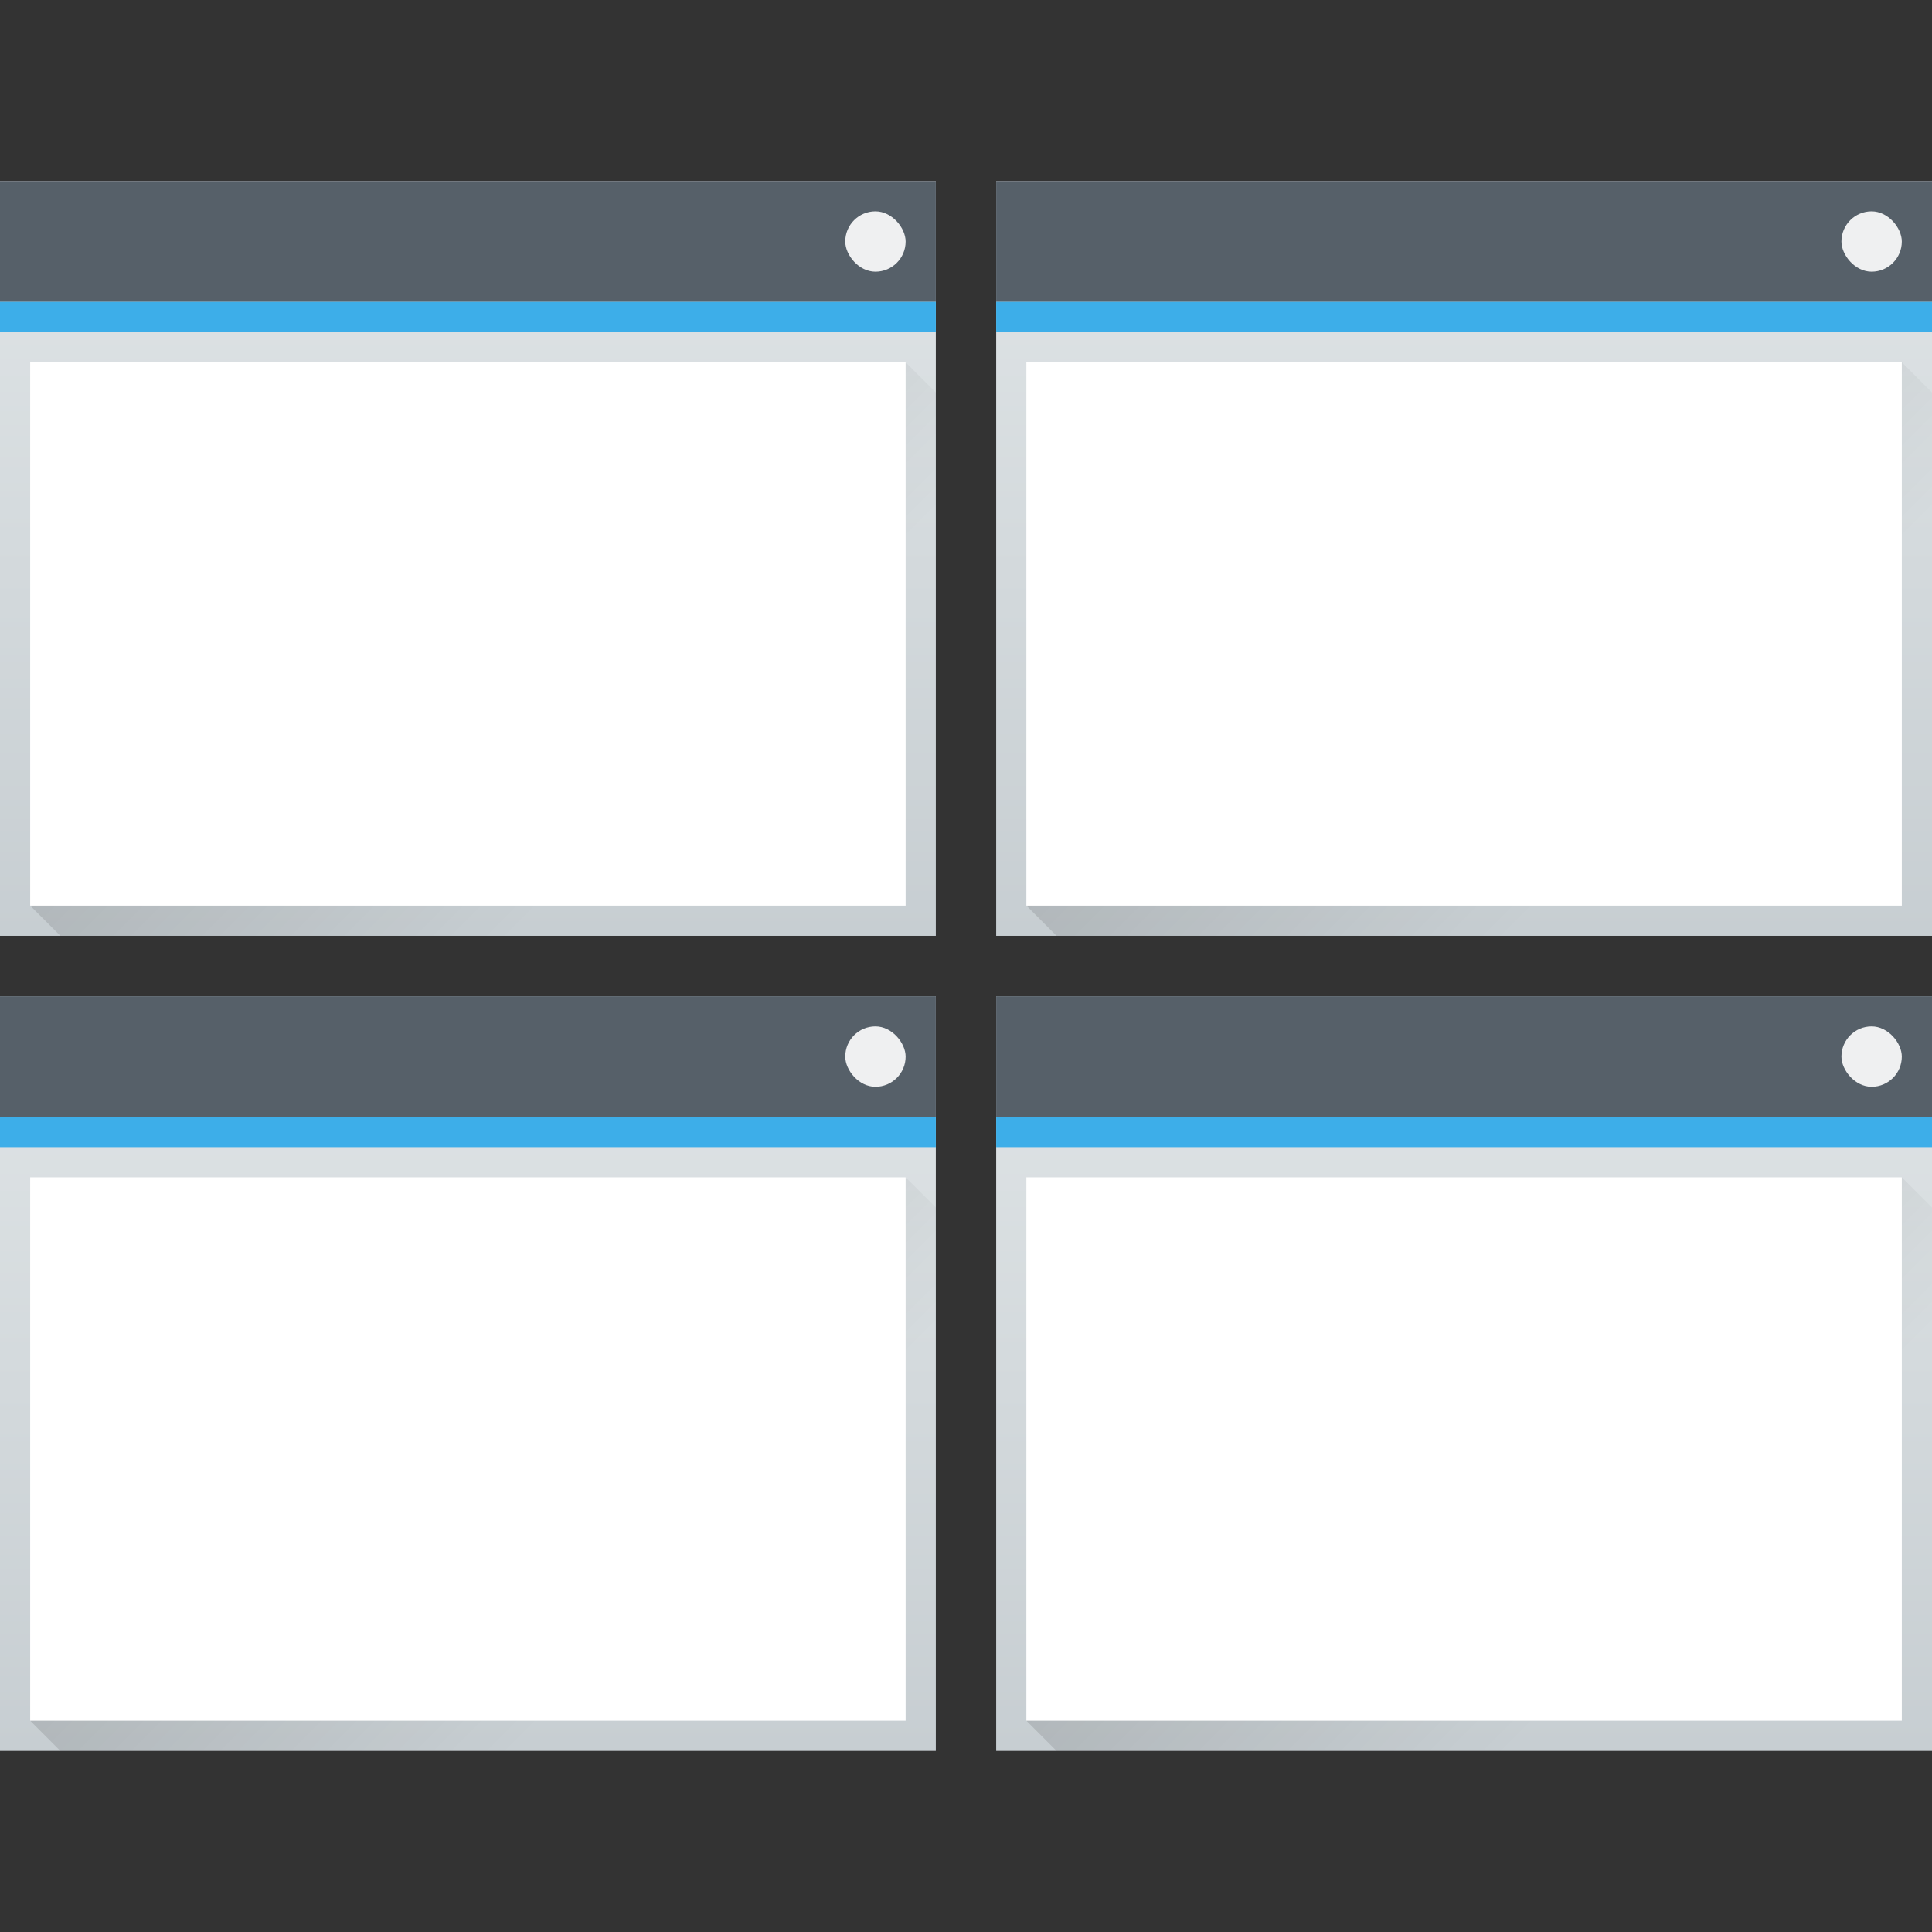
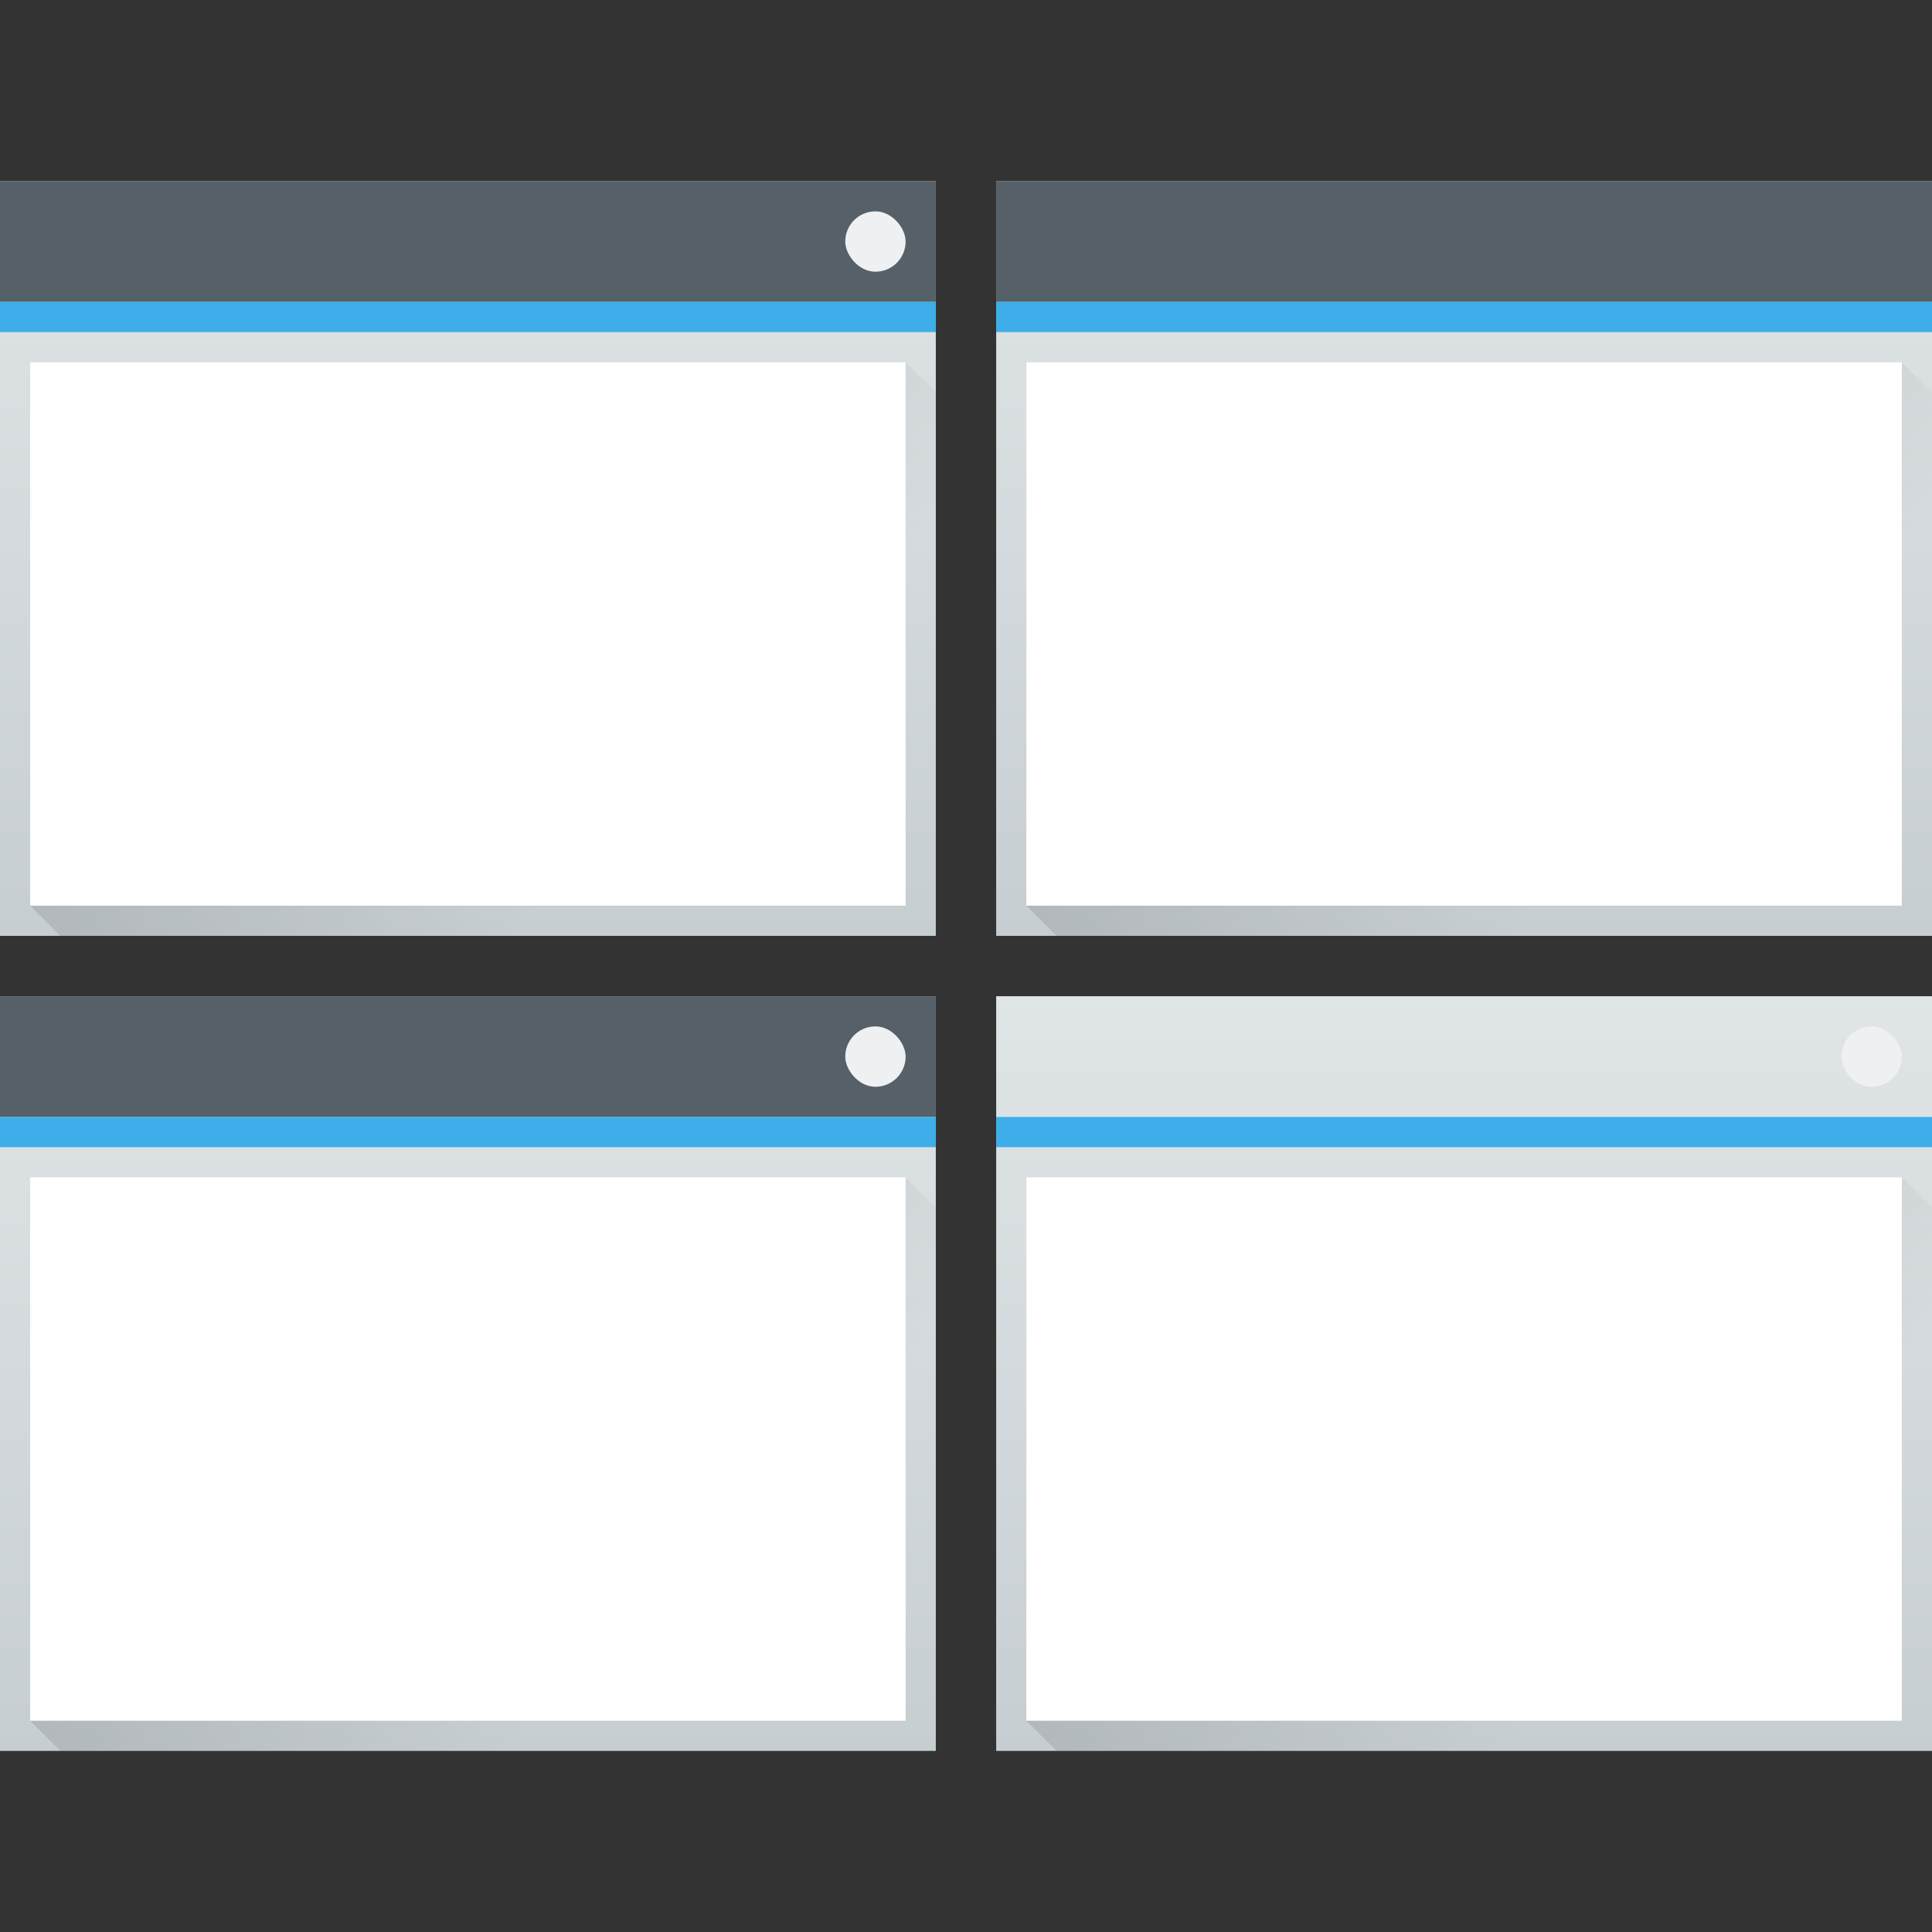
<svg xmlns="http://www.w3.org/2000/svg" xmlns:ns1="http://www.inkscape.org/namespaces/inkscape" xmlns:ns2="http://sodipodi.sourceforge.net/DTD/sodipodi-0.dtd" xmlns:xlink="http://www.w3.org/1999/xlink" width="64" height="64" viewBox="0 0 64 64" id="svg7266" version="1.1" ns1:version="0.91 r13725" ns2:docname="presentwindows.svg">
  <rect x="0" y="0" width="64" height="64" fill="#333333" stroke="none" />
  <defs id="defs7268">
    <linearGradient ns1:collect="always" xlink:href="#linearGradient4303-6" id="linearGradient4643-8-5-9-9-4-5" gradientUnits="userSpaceOnUse" gradientTransform="matrix(0.667,0,0,0.635,410.736,-143.165)" y1="543.798" x2="0" y2="502.655" />
    <linearGradient ns1:collect="always" id="linearGradient4303-6">
      <stop stop-color="#c6cdd1" id="stop12" />
      <stop offset="1" stop-color="#e0e5e7" id="stop14" />
    </linearGradient>
    <linearGradient ns1:collect="always" xlink:href="#linearGradient4293" id="linearGradient22255" gradientUnits="userSpaceOnUse" gradientTransform="translate(282.546,-343.684)" x1="391.571" y1="525.798" x2="406.571" y2="540.798" />
    <linearGradient ns1:collect="always" id="linearGradient4293">
      <stop id="stop7" />
      <stop offset="1" stop-opacity="0" id="stop9" />
    </linearGradient>
    <linearGradient ns1:collect="always" xlink:href="#linearGradient4303-6" id="linearGradient4643-8-5-9-9-4-3-8" gradientUnits="userSpaceOnUse" gradientTransform="matrix(0.667,0,0,0.635,410.736,-143.165)" y1="543.798" x2="0" y2="502.655" />
    <linearGradient ns1:collect="always" xlink:href="#linearGradient4303-6" id="linearGradient4643-8-5-9-9-4-4-1" gradientUnits="userSpaceOnUse" gradientTransform="matrix(0.667,0,0,0.635,410.736,-143.165)" y1="543.798" x2="0" y2="502.655" />
    <linearGradient ns1:collect="always" xlink:href="#linearGradient4303-6" id="linearGradient4643-8-5-9-9-4-3-0-6" gradientUnits="userSpaceOnUse" gradientTransform="matrix(0.667,0,0,0.635,410.736,-143.165)" y1="543.798" x2="0" y2="502.655" />
    <linearGradient ns1:collect="always" xlink:href="#linearGradient4293" id="linearGradient4326" gradientUnits="userSpaceOnUse" gradientTransform="translate(282.546,-343.684)" x1="391.571" y1="525.798" x2="406.571" y2="540.798" />
    <linearGradient ns1:collect="always" xlink:href="#linearGradient4293" id="linearGradient4328" gradientUnits="userSpaceOnUse" gradientTransform="translate(282.546,-343.684)" x1="391.571" y1="525.798" x2="406.571" y2="540.798" />
    <linearGradient ns1:collect="always" xlink:href="#linearGradient4293" id="linearGradient4330" gradientUnits="userSpaceOnUse" gradientTransform="translate(282.546,-343.684)" x1="391.571" y1="525.798" x2="406.571" y2="540.798" />
  </defs>
  <ns2:namedview id="base" pagecolor="#ffffff" bordercolor="#666666" borderopacity="1.0" ns1:pageopacity="0.0" ns1:pageshadow="2" ns1:zoom="3.959798" ns1:cx="-9.4177506" ns1:cy="0.046087424" ns1:document-units="px" ns1:current-layer="layer1" showgrid="true" units="px" ns1:window-width="1920" ns1:window-height="1017" ns1:window-x="0" ns1:window-y="0" ns1:window-maximized="1">
    <ns1:grid type="xygrid" id="grid7814" />
  </ns2:namedview>
  <g ns1:label="Ebene 1" ns1:groupmode="layer" id="layer1" transform="translate(0,-988.362)">
    <g id="g6503-3" transform="translate(-736.857,830.429)">
      <g transform="translate(68.74,-12.18)" id="g6086-3-1-7-3">
        <rect style="fill:url(#linearGradient4643-8-5-9-9-4-5)" y="176.114" x="668.117" height="25" width="31" rx="0" id="rect30-5-3-8-0" />
        <path ns2:nodetypes="cccccc" style="opacity:0.2;fill:url(#linearGradient4326);fill-rule:evenodd" d="m 669.117,200.114 29,-18 1,1 0,18 -29,0 z" ns1:connector-curvature="0" id="path32-1-3-8-4" />
        <rect style="fill:#566069" width="31" height="4" x="668.117" y="176.114" id="rect34-0-53-3-1" />
        <rect style="fill:#3daee9" width="31" height="1" x="668.117" y="180.114" id="rect36-3-1-6-64" />
        <rect style="fill:#ffffff" width="29" height="18" x="669.117" y="182.114" id="rect38-8-5-0-2" />
        <rect style="fill:#eff0f1" width="2" height="2" x="696.117" y="177.114" rx="1" id="rect40-3-1-2-8" />
      </g>
      <g transform="translate(101.74,-12.18)" id="g6086-3-1-7-5-4">
        <rect style="fill:url(#linearGradient4643-8-5-9-9-4-3-8)" y="176.114" x="668.117" height="25" width="31" rx="0" id="rect30-5-3-8-4-0" />
        <path ns2:nodetypes="cccccc" style="opacity:0.2;fill:url(#linearGradient4328);fill-rule:evenodd" d="m 669.117,200.114 29,-18 1,1 0,18 -29,0 z" ns1:connector-curvature="0" id="path32-1-3-8-7-5" />
        <rect style="fill:#566069" width="31" height="4" x="668.117" y="176.114" id="rect34-0-53-3-0-7" />
        <rect style="fill:#3daee9" width="31" height="1" x="668.117" y="180.114" id="rect36-3-1-6-6-5" />
        <rect style="fill:#ffffff" width="29" height="18" x="669.117" y="182.114" id="rect38-8-5-0-0-7" />
-         <rect style="fill:#eff0f1" width="2" height="2" x="696.117" y="177.114" rx="1" id="rect40-3-1-2-1-1" />
      </g>
      <g transform="translate(68.74,14.82)" id="g6086-3-1-7-2-6">
        <rect style="fill:url(#linearGradient4643-8-5-9-9-4-4-1)" y="176.114" x="668.117" height="25" width="31" rx="0" id="rect30-5-3-8-3-1" />
        <path ns2:nodetypes="cccccc" style="opacity:0.2;fill:url(#linearGradient4330);fill-rule:evenodd" d="m 669.117,200.114 29,-18 1,1 0,18 -29,0 z" ns1:connector-curvature="0" id="path32-1-3-8-2-8" />
        <rect style="fill:#566069" width="31" height="4" x="668.117" y="176.114" id="rect34-0-53-3-8-3" />
        <rect style="fill:#3daee9" width="31" height="1" x="668.117" y="180.114" id="rect36-3-1-6-0-7" />
        <rect style="fill:#ffffff" width="29" height="18" x="669.117" y="182.114" id="rect38-8-5-0-06-6" />
        <rect style="fill:#eff0f1" width="2" height="2" x="696.117" y="177.114" rx="1" id="rect40-3-1-2-6-6" />
      </g>
      <g transform="translate(101.74,14.82)" id="g6086-3-1-7-5-5-1">
        <rect style="fill:url(#linearGradient4643-8-5-9-9-4-3-0-6)" y="176.114" x="668.117" height="25" width="31" rx="0" id="rect30-5-3-8-4-2-5" />
        <path ns2:nodetypes="cccccc" style="opacity:0.2;fill:url(#linearGradient22255);fill-rule:evenodd" d="m 669.117,200.114 29,-18 1,1 0,18 -29,0 z" ns1:connector-curvature="0" id="path32-1-3-8-7-2-9" />
-         <rect style="fill:#566069" width="31" height="4" x="668.117" y="176.114" id="rect34-0-53-3-0-0-5" />
        <rect style="fill:#3daee9" width="31" height="1" x="668.117" y="180.114" id="rect36-3-1-6-6-1-7" />
        <rect style="fill:#ffffff" width="29" height="18" x="669.117" y="182.114" id="rect38-8-5-0-0-5-30" />
        <rect style="fill:#eff0f1" width="2" height="2" x="696.117" y="177.114" rx="1" id="rect40-3-1-2-1-8-9" />
      </g>
    </g>
  </g>
</svg>